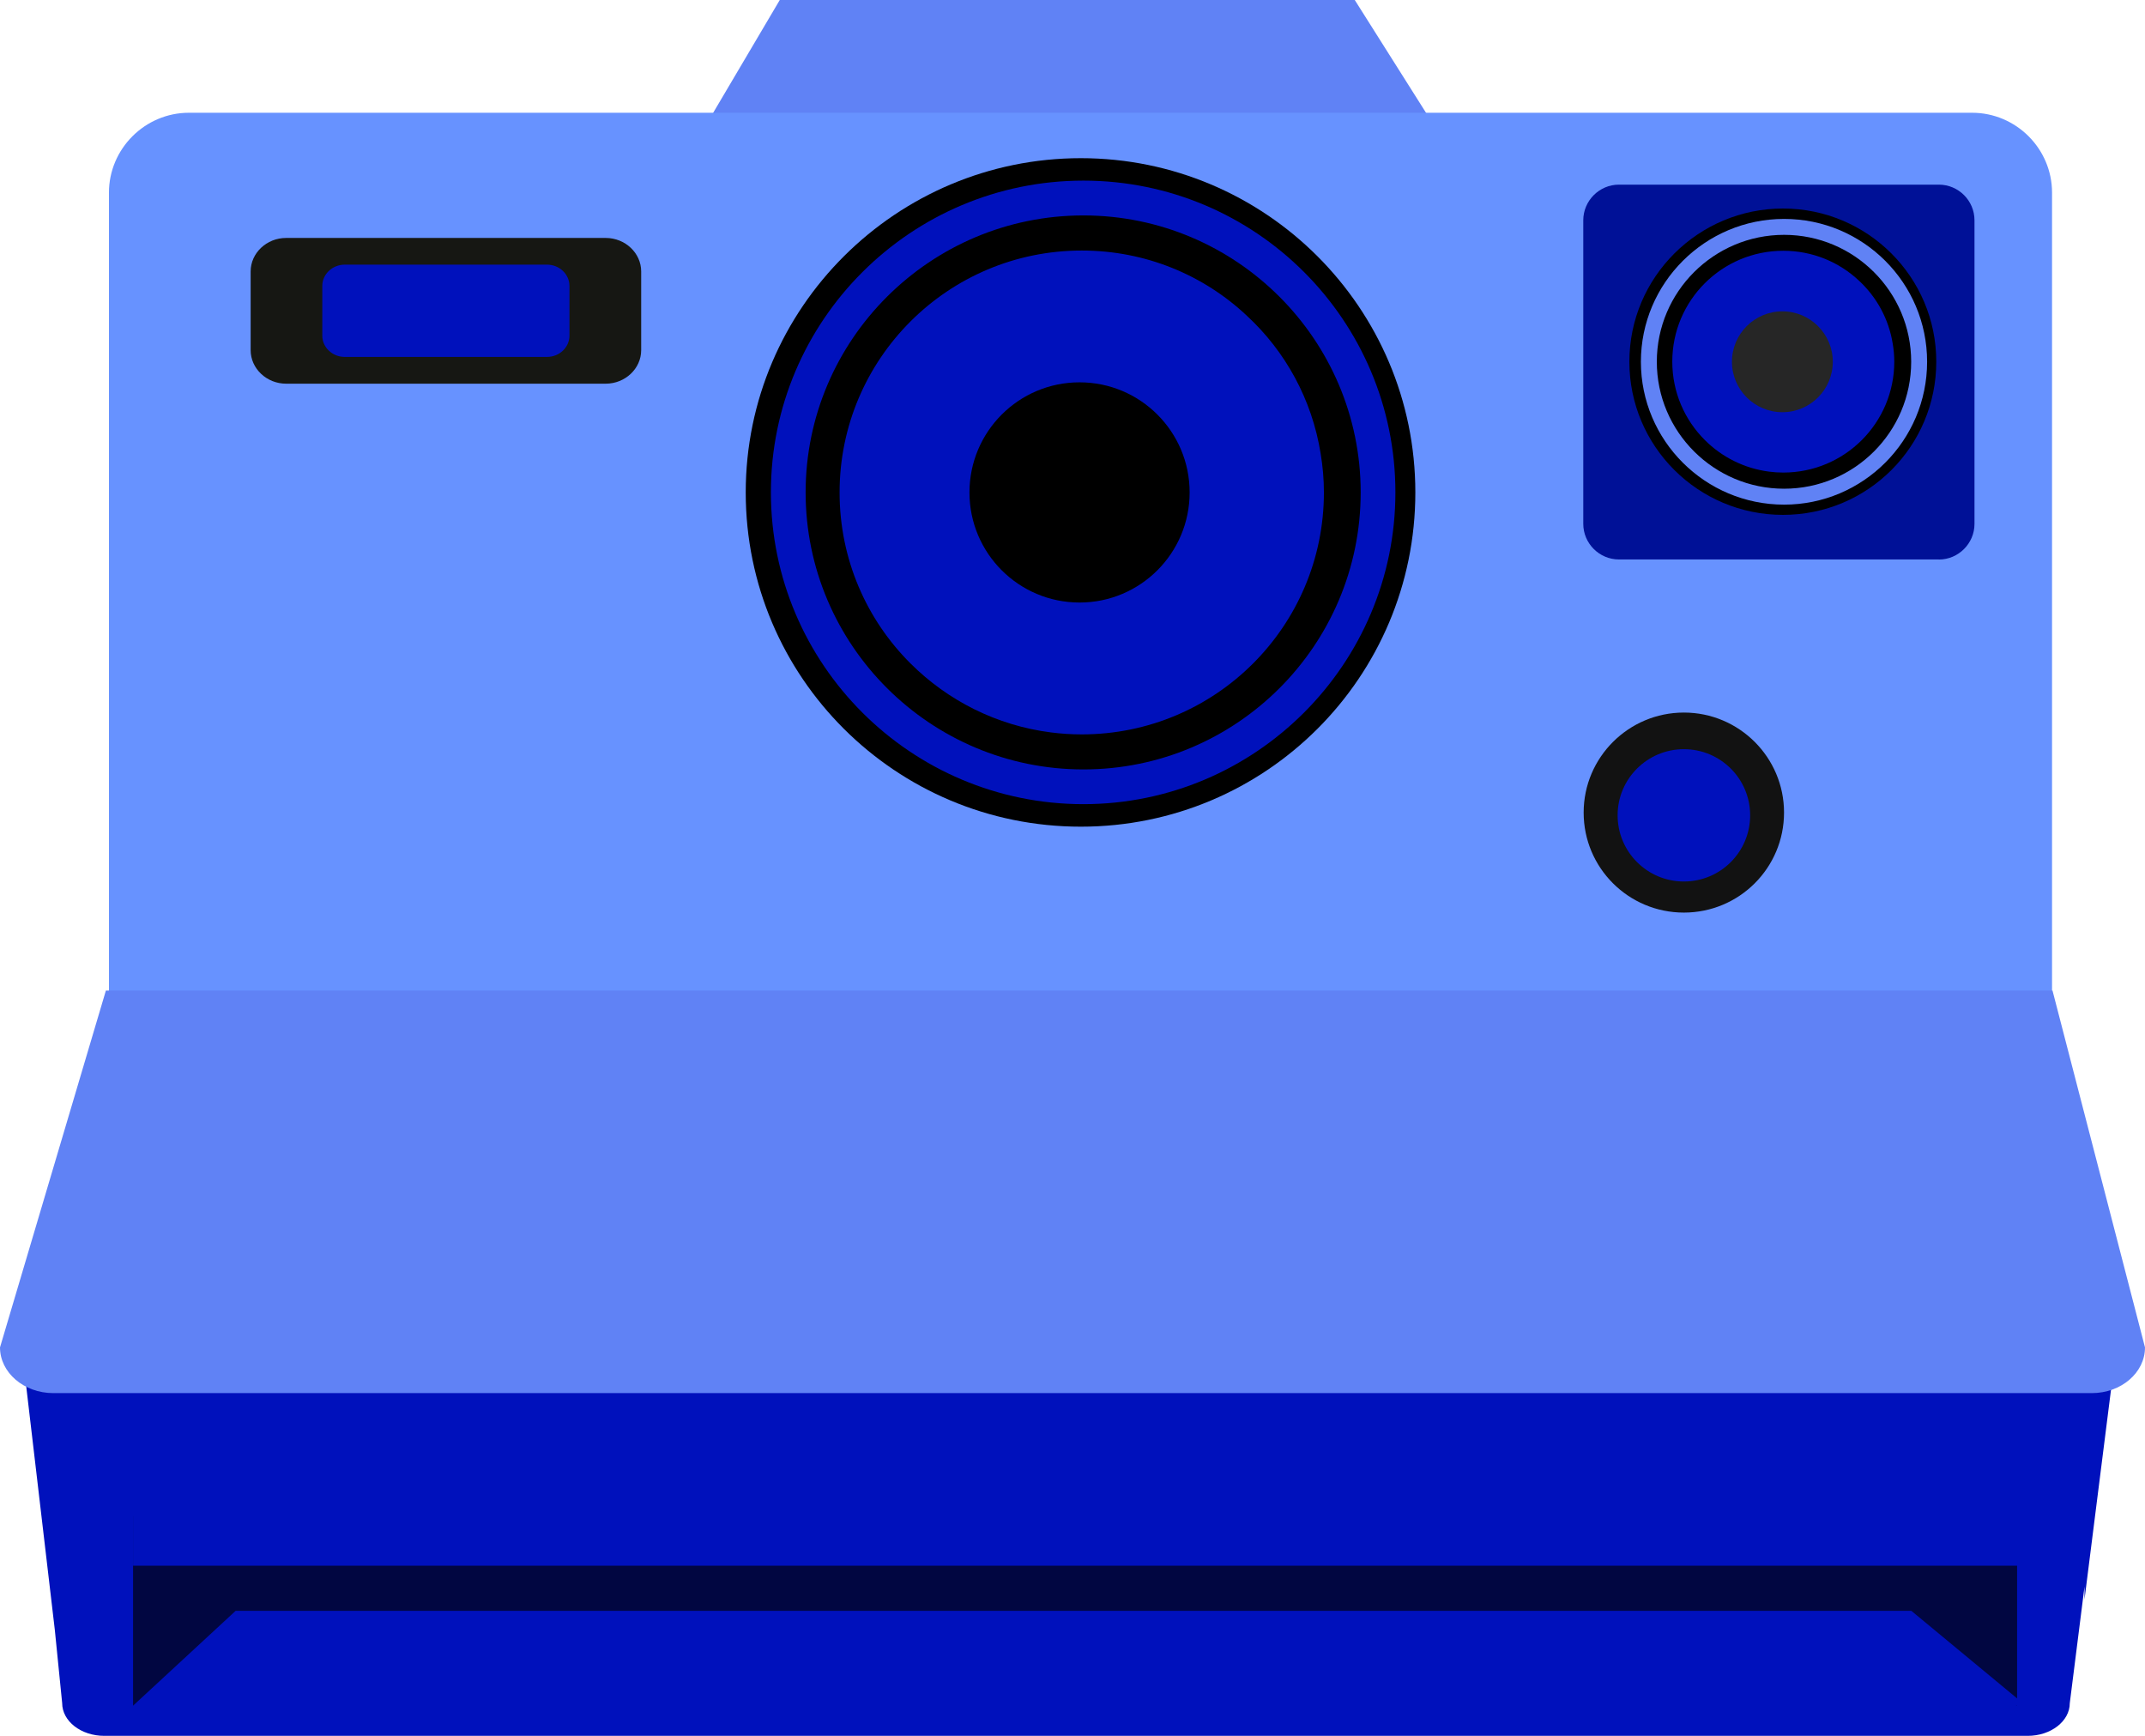
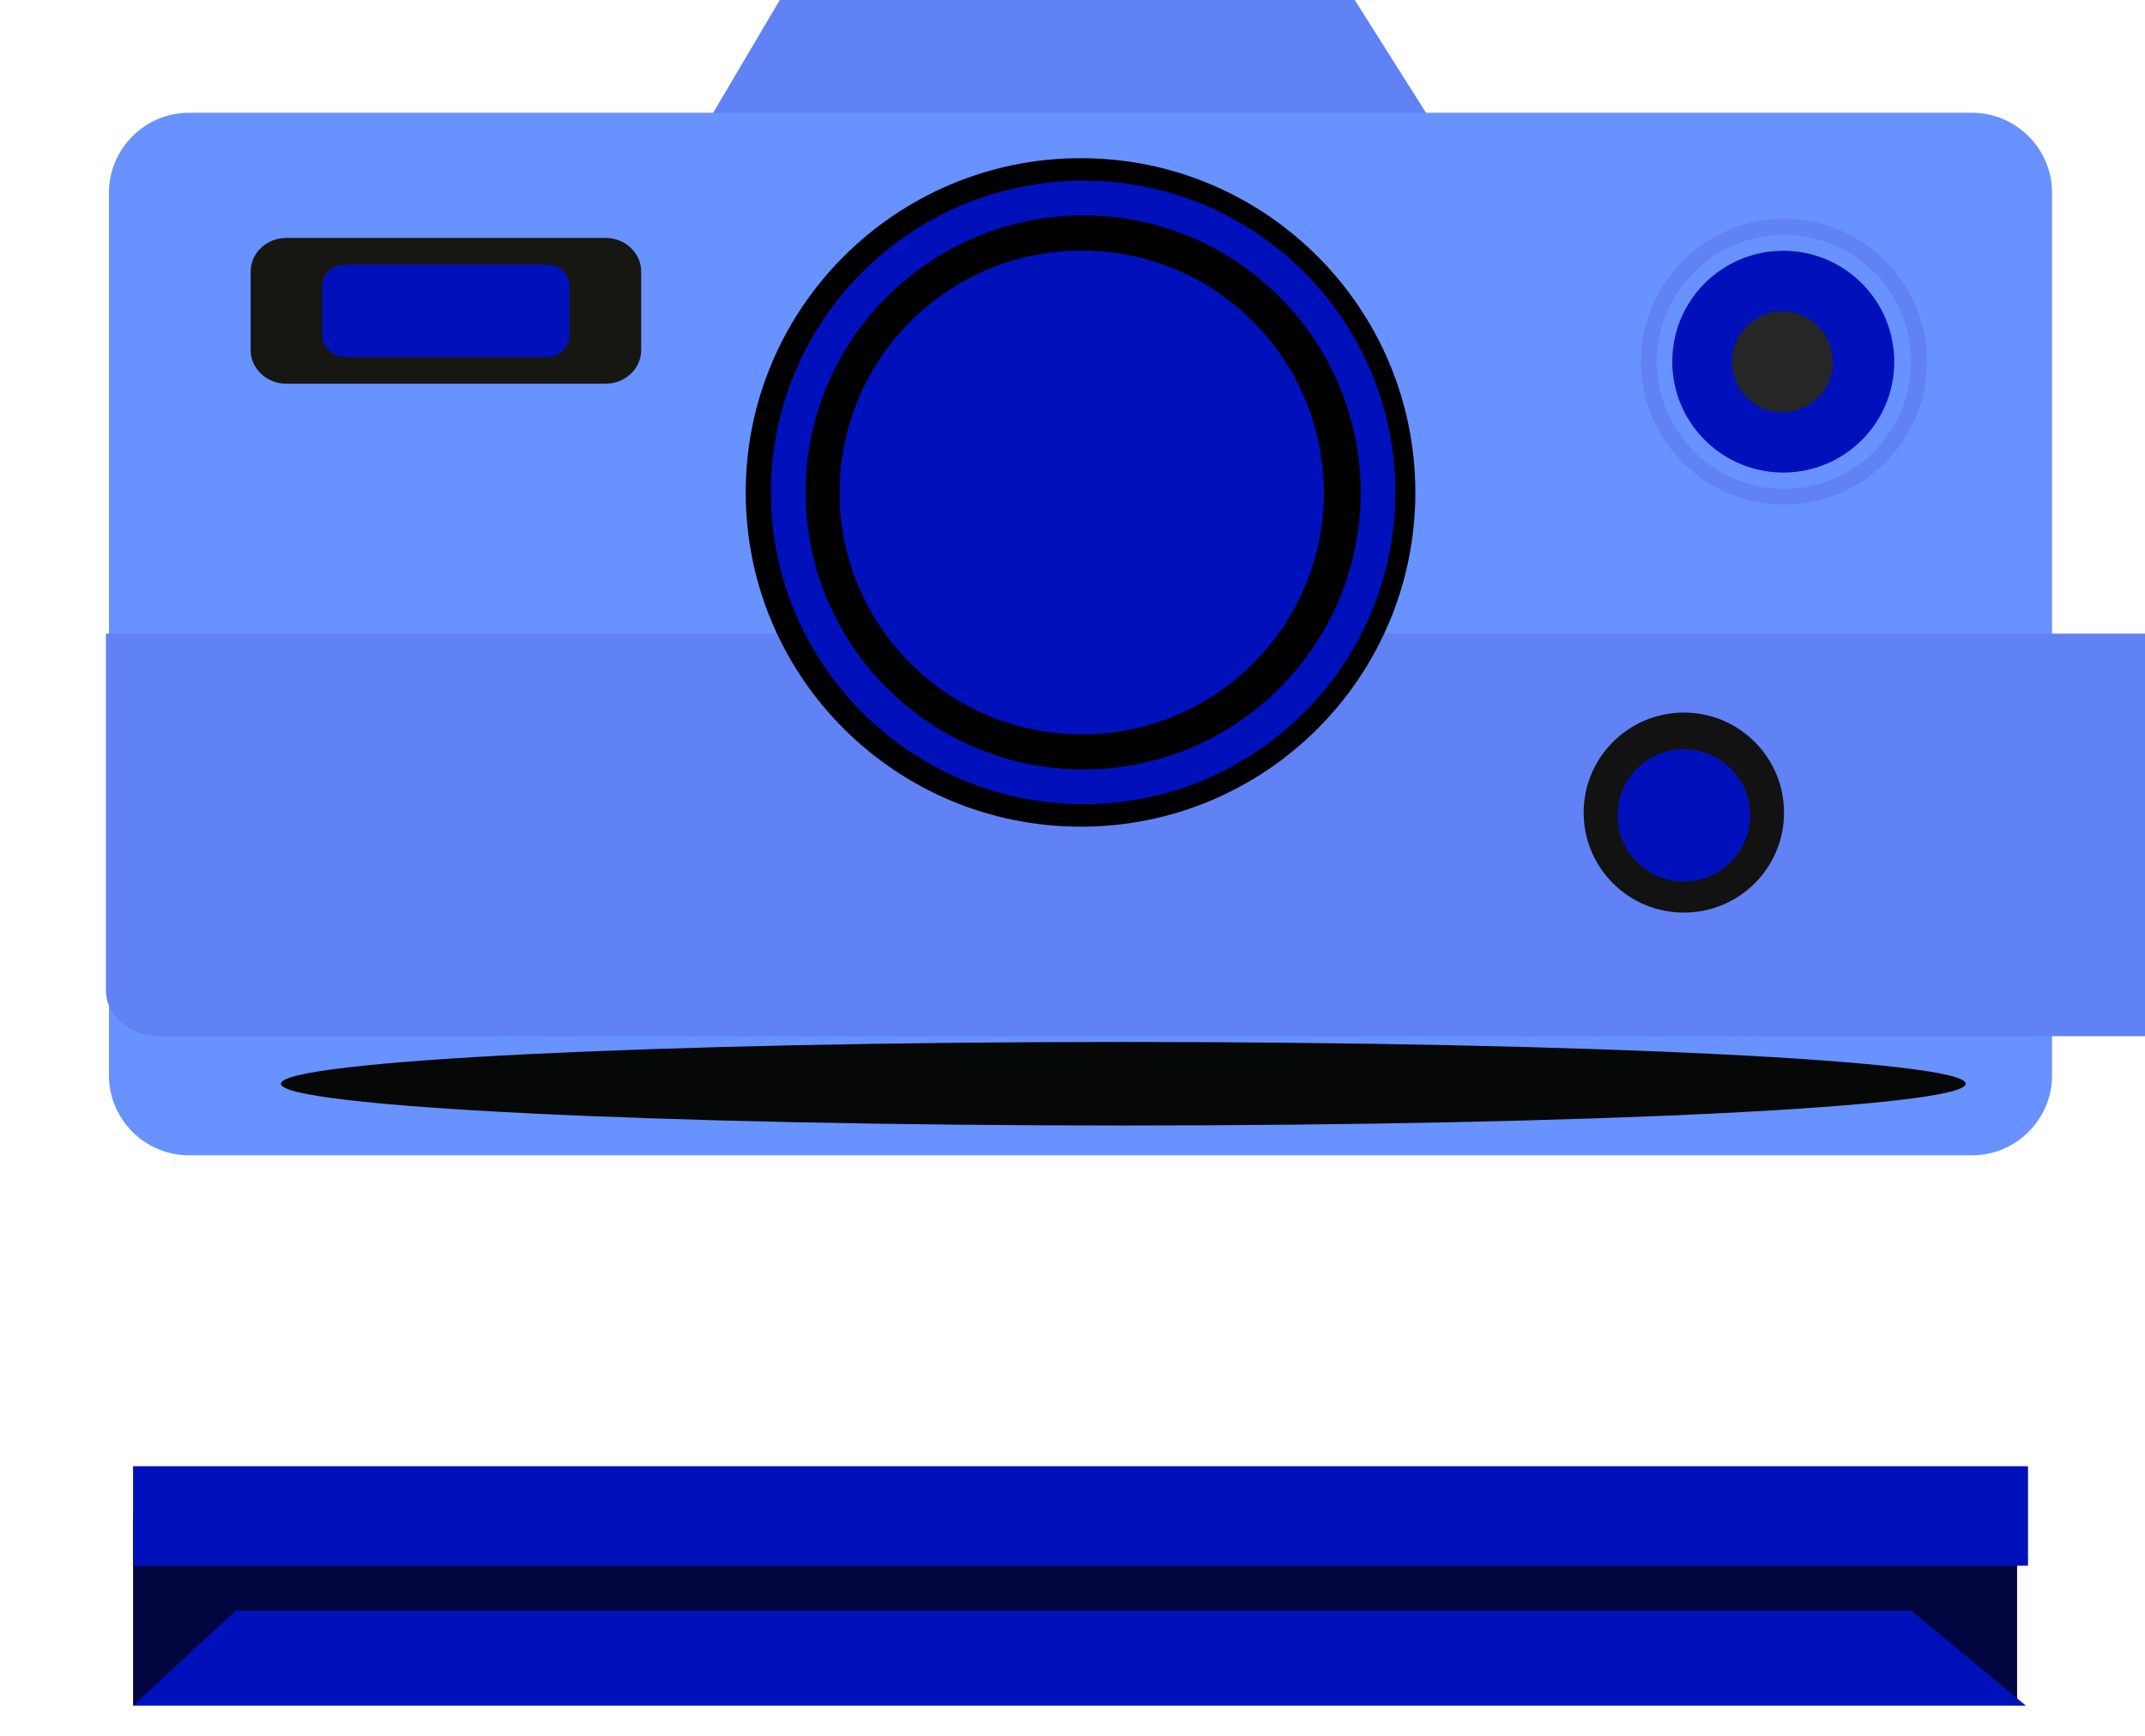
<svg xmlns="http://www.w3.org/2000/svg" id="Laag_2" viewBox="0 0 282.92 228.92">
  <defs>
    <style>
      .cls-1 {
        fill: #161713;
      }

      .cls-2 {
        fill: #6792ff;
      }

      .cls-3 {
        fill: #0011bc;
      }

      .cls-4 {
        fill: #001197;
      }

      .cls-5 {
        fill: #010641;
      }

      .cls-6 {
        fill: #060707;
        fill-rule: evenodd;
      }

      .cls-7 {
        fill: #262626;
      }

      .cls-8 {
        fill: #121212;
      }

      .cls-9 {
        fill: #4d444b;
      }

      .cls-10 {
        fill: #6082f5;
      }
    </style>
  </defs>
  <g id="Laag_1-2" data-name="Laag_1">
    <g>
      <polygon class="cls-10" points="102.85 0 85.12 30.02 199.92 33.6 178.69 0 102.85 0" />
      <rect class="cls-9" x="32.07" y="195.38" width="205.41" height="13.7" />
-       <path class="cls-3" d="M278.87,179.86c0-2.39-2.49-4.32-5.56-4.32H8.66c-3.07,0-5.55,1.93-5.55,4.32l4.12,35.08h0s.97,9.66.97,9.66c0,2.39,2.49,4.32,5.55,4.32h253.7c3.05,0,5.55-1.93,5.55-4.32l1.94-15.36v1.69l3.93-31.08Z" />
      <path class="cls-2" d="M260.12,152.36H24.92c-5.8,0-10.55-4.74-10.55-10.53V25.41c0-5.79,4.75-10.54,10.55-10.54h235.19c5.8,0,10.55,4.74,10.55,10.54v116.42c0,5.79-4.75,10.53-10.55,10.53" />
      <path class="cls-6" d="M259.28,142.92c0,3.04-49.75,5.51-111.11,5.51s-111.12-2.47-111.12-5.51,49.75-5.51,111.12-5.51,111.11,2.47,111.11,5.51Z" />
-       <path class="cls-10" d="M13.97,130.62L0,177.69c0,3.32,3.15,6.03,7.04,6.03h268.85c3.9,0,7.03-2.7,7.03-6.03l-12.2-47.06H13.97Z" />
-       <path class="cls-4" d="M255.73,73.78h-42.2c-2.58,0-4.7-2.11-4.7-4.7V29.05c0-2.58,2.12-4.7,4.7-4.7h42.2c2.59,0,4.7,2.11,4.7,4.7v40.04c0,2.58-2.12,4.7-4.7,4.7" />
+       <path class="cls-10" d="M13.97,130.62c0,3.32,3.15,6.03,7.04,6.03h268.85c3.9,0,7.03-2.7,7.03-6.03l-12.2-47.06H13.97Z" />
      <polygon class="cls-5" points="17.55 199.92 17.55 224.94 32.07 218.49 32.07 199.92 17.55 199.92" />
      <polygon class="cls-5" points="266.05 199.92 266.05 224.94 250.68 218.49 250.68 199.92 266.05 199.92" />
      <rect class="cls-5" x="21.29" y="202.23" width="241.02" height="11.46" />
      <rect class="cls-3" x="17.55" y="193.36" width="249.94" height="13.12" />
      <polygon class="cls-3" points="31.08 212.43 17.55 224.94 267.21 224.94 252.1 212.43 31.08 212.43" />
      <g>
        <path class="cls-8" d="M208.88,107.16c0,7.29,5.91,13.19,13.22,13.19s13.21-5.9,13.21-13.19-5.93-13.19-13.21-13.19-13.22,5.9-13.22,13.19Z" />
        <path class="cls-3" d="M213.36,107.52c0,4.82,3.91,8.73,8.74,8.73s8.74-3.9,8.74-8.73-3.92-8.72-8.74-8.72-8.74,3.9-8.74,8.72Z" />
      </g>
      <g>
        <path d="M98.36,64.94c0,24.36,19.79,44.08,44.2,44.08s44.12-19.73,44.12-44.08-19.79-44.08-44.12-44.08-44.2,19.73-44.2,44.08Z" />
        <path class="cls-3" d="M142.9,106.05c-22.73,0-41.22-18.44-41.22-41.12s18.49-41.11,41.22-41.11,41.15,18.44,41.15,41.11-18.46,41.12-41.15,41.12ZM142.9,28.41c-20.2,0-36.64,16.39-36.64,36.53s16.44,36.53,36.64,36.53,36.57-16.39,36.57-36.53-16.4-36.53-36.57-36.53Z" />
        <path class="cls-3" d="M174.62,64.94c0,17.63-14.29,31.91-31.94,31.91-1.38,0-2.74-.09-4.06-.26-7.18-.91-13.64-4.22-18.52-9.09-5.79-5.76-9.36-13.74-9.36-22.55,0-17.63,14.31-31.91,31.94-31.91,8.43,0,16.1,3.25,21.79,8.61,5.06,4.68,8.58,11.02,9.72,18.17.28,1.67.43,3.38.43,5.13Z" />
-         <circle cx="142.39" cy="64.94" r="14.52" />
      </g>
      <g>
-         <path d="M214.91,47.7c0,11.16,9.07,20.2,20.26,20.2s20.22-9.04,20.22-20.2-9.07-20.2-20.22-20.2-20.26,9.04-20.26,20.2Z" />
        <path class="cls-10" d="M235.32,66.55c-10.42,0-18.89-8.45-18.89-18.84s8.47-18.84,18.89-18.84,18.86,8.45,18.86,18.84-8.46,18.84-18.86,18.84ZM235.32,30.97c-9.26,0-16.79,7.51-16.79,16.74s7.53,16.74,16.79,16.74,16.76-7.51,16.76-16.74-7.52-16.74-16.76-16.74Z" />
        <path class="cls-3" d="M249.85,47.7c0,8.08-6.55,14.62-14.64,14.62-.63,0-1.25-.04-1.86-.12-3.29-.42-6.25-1.93-8.49-4.17-2.65-2.64-4.29-6.3-4.29-10.34,0-8.08,6.56-14.62,14.64-14.62,3.86,0,7.38,1.49,9.99,3.95,2.32,2.15,3.93,5.05,4.45,8.33.13.77.2,1.55.2,2.35Z" />
        <circle class="cls-7" cx="235.09" cy="47.71" r="6.65" />
      </g>
      <g>
        <path class="cls-1" d="M79.89,50.6h-42.15c-2.57,0-4.68-1.99-4.68-4.42v-10.38c0-2.43,2.11-4.42,4.68-4.42h42.15c2.57,0,4.68,1.99,4.68,4.42v10.38c0,2.43-2.11,4.42-4.68,4.42" />
        <path class="cls-3" d="M72.15,47.07h-26.68c-1.63,0-2.96-1.26-2.96-2.8v-6.57c0-1.54,1.33-2.8,2.96-2.8h26.68c1.63,0,2.96,1.26,2.96,2.8v6.57c0,1.54-1.33,2.8-2.96,2.8" />
      </g>
    </g>
  </g>
</svg>